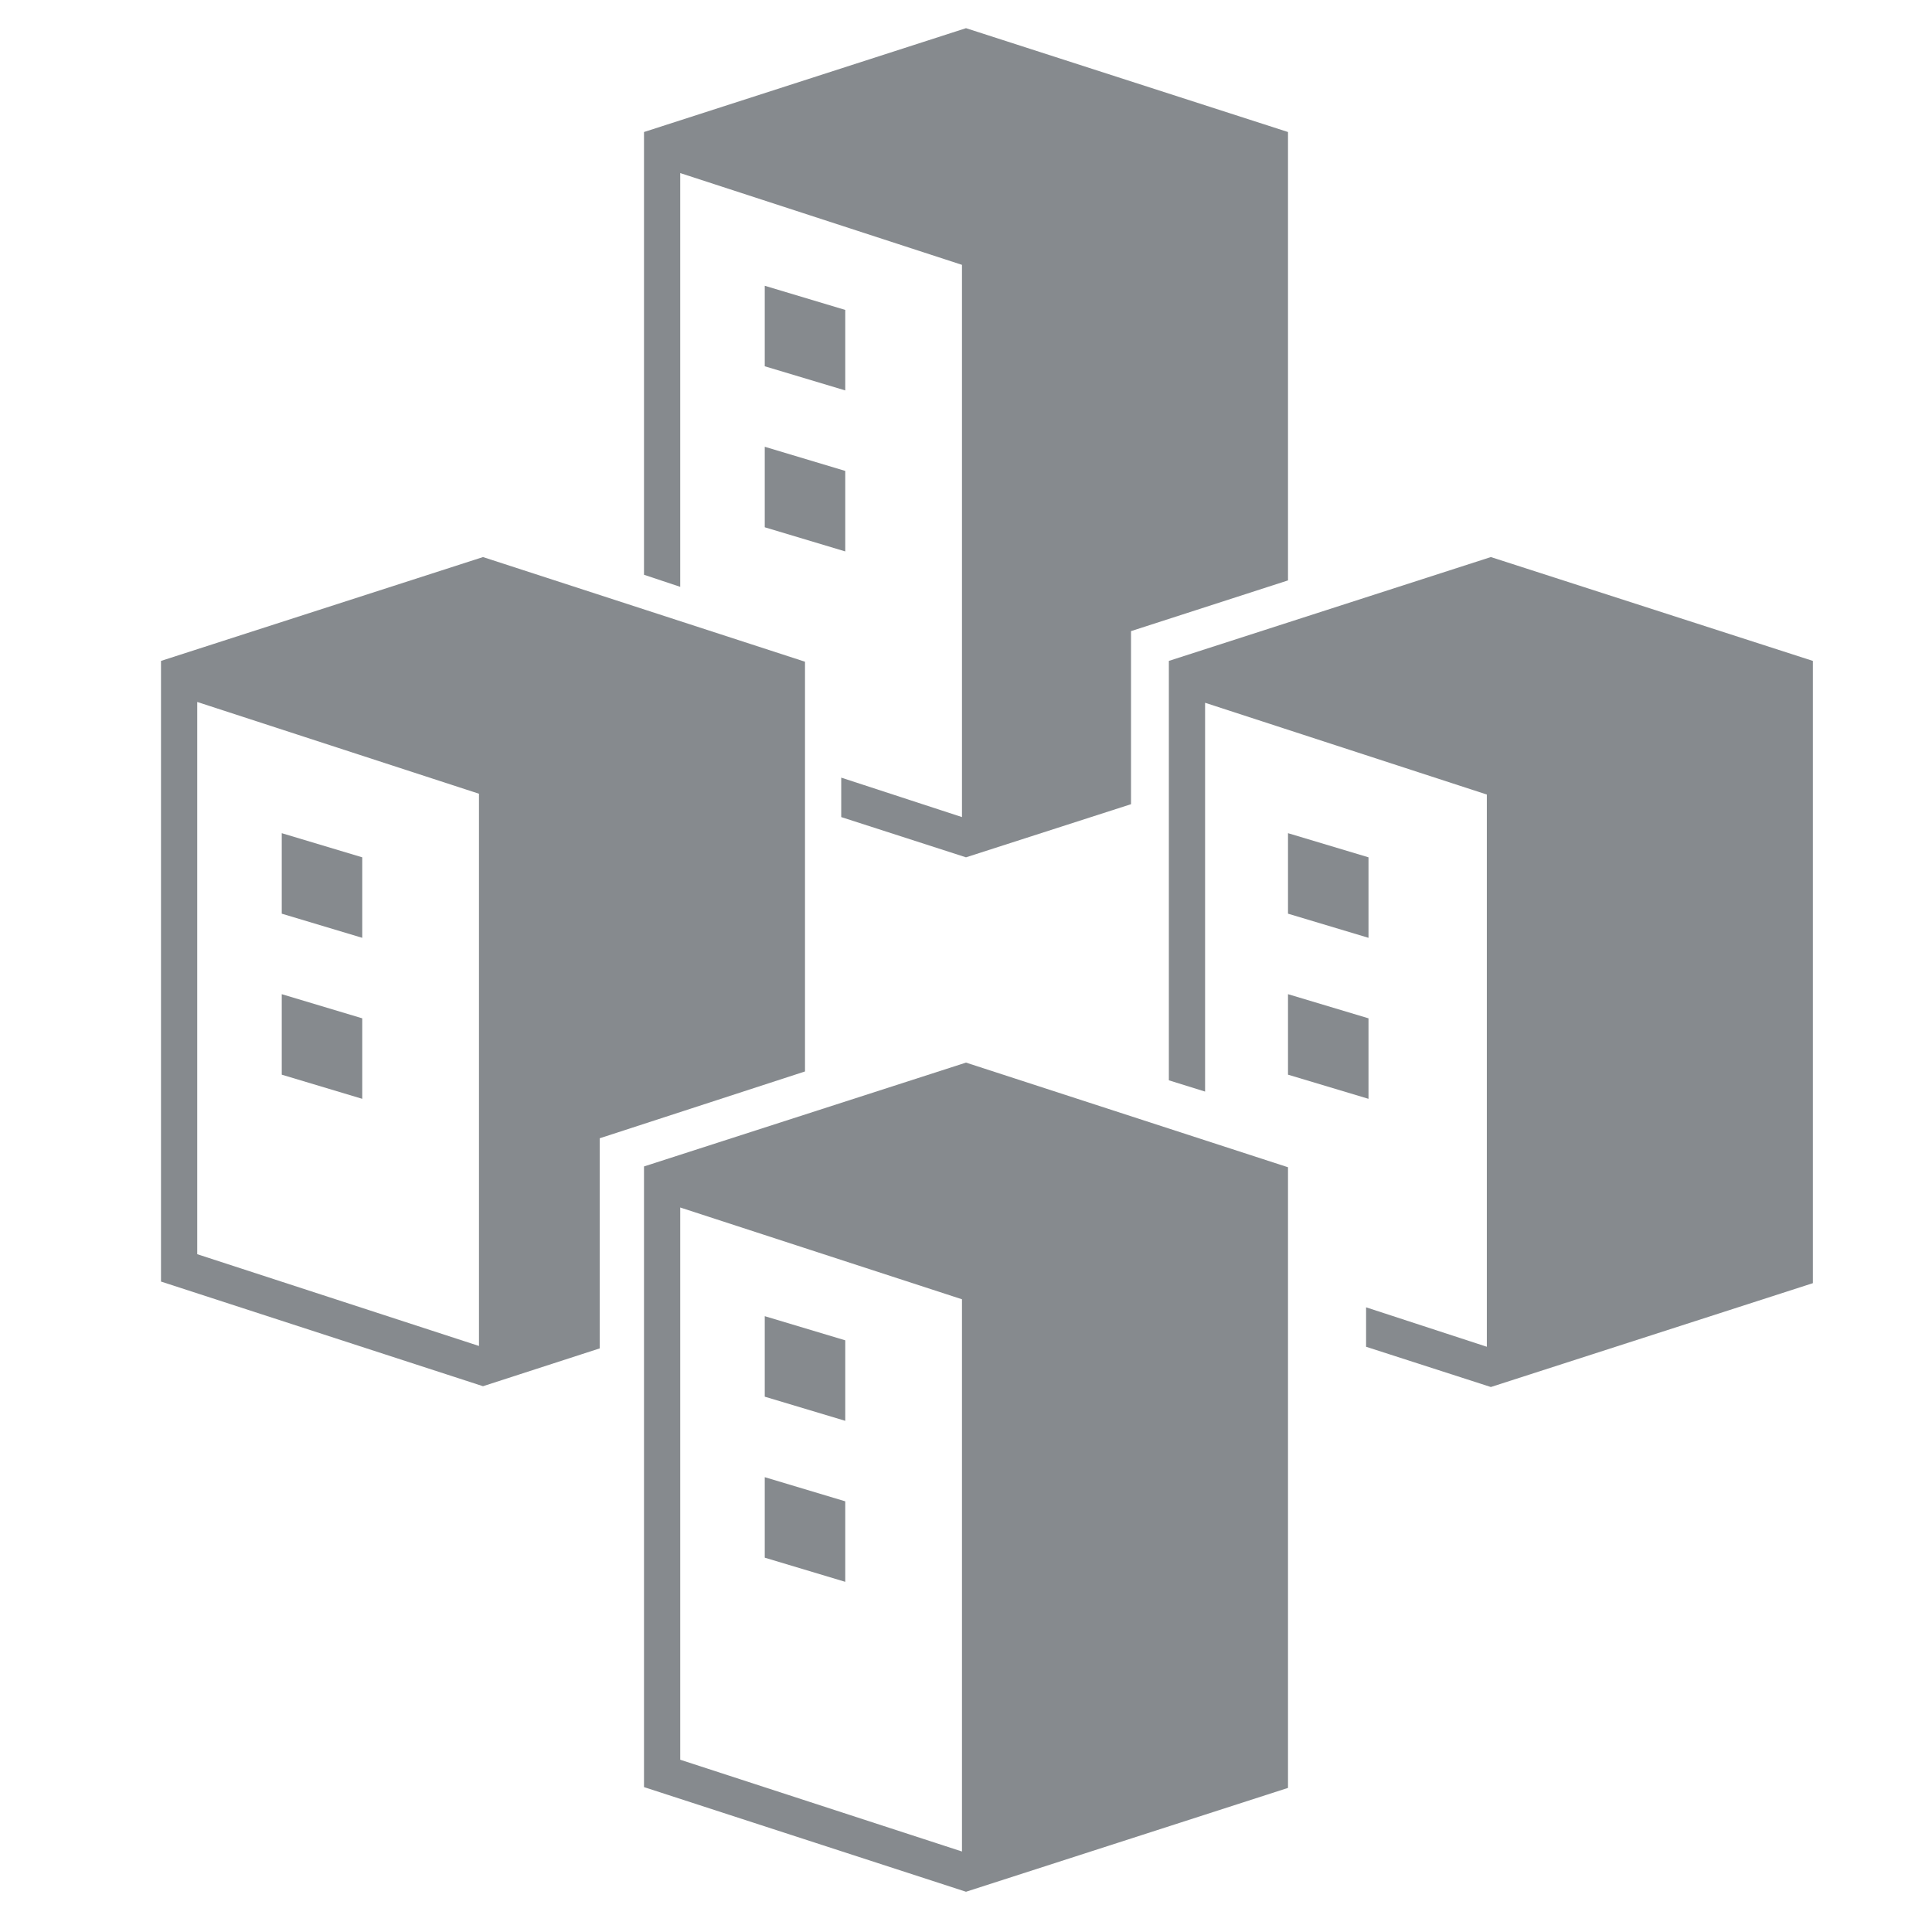
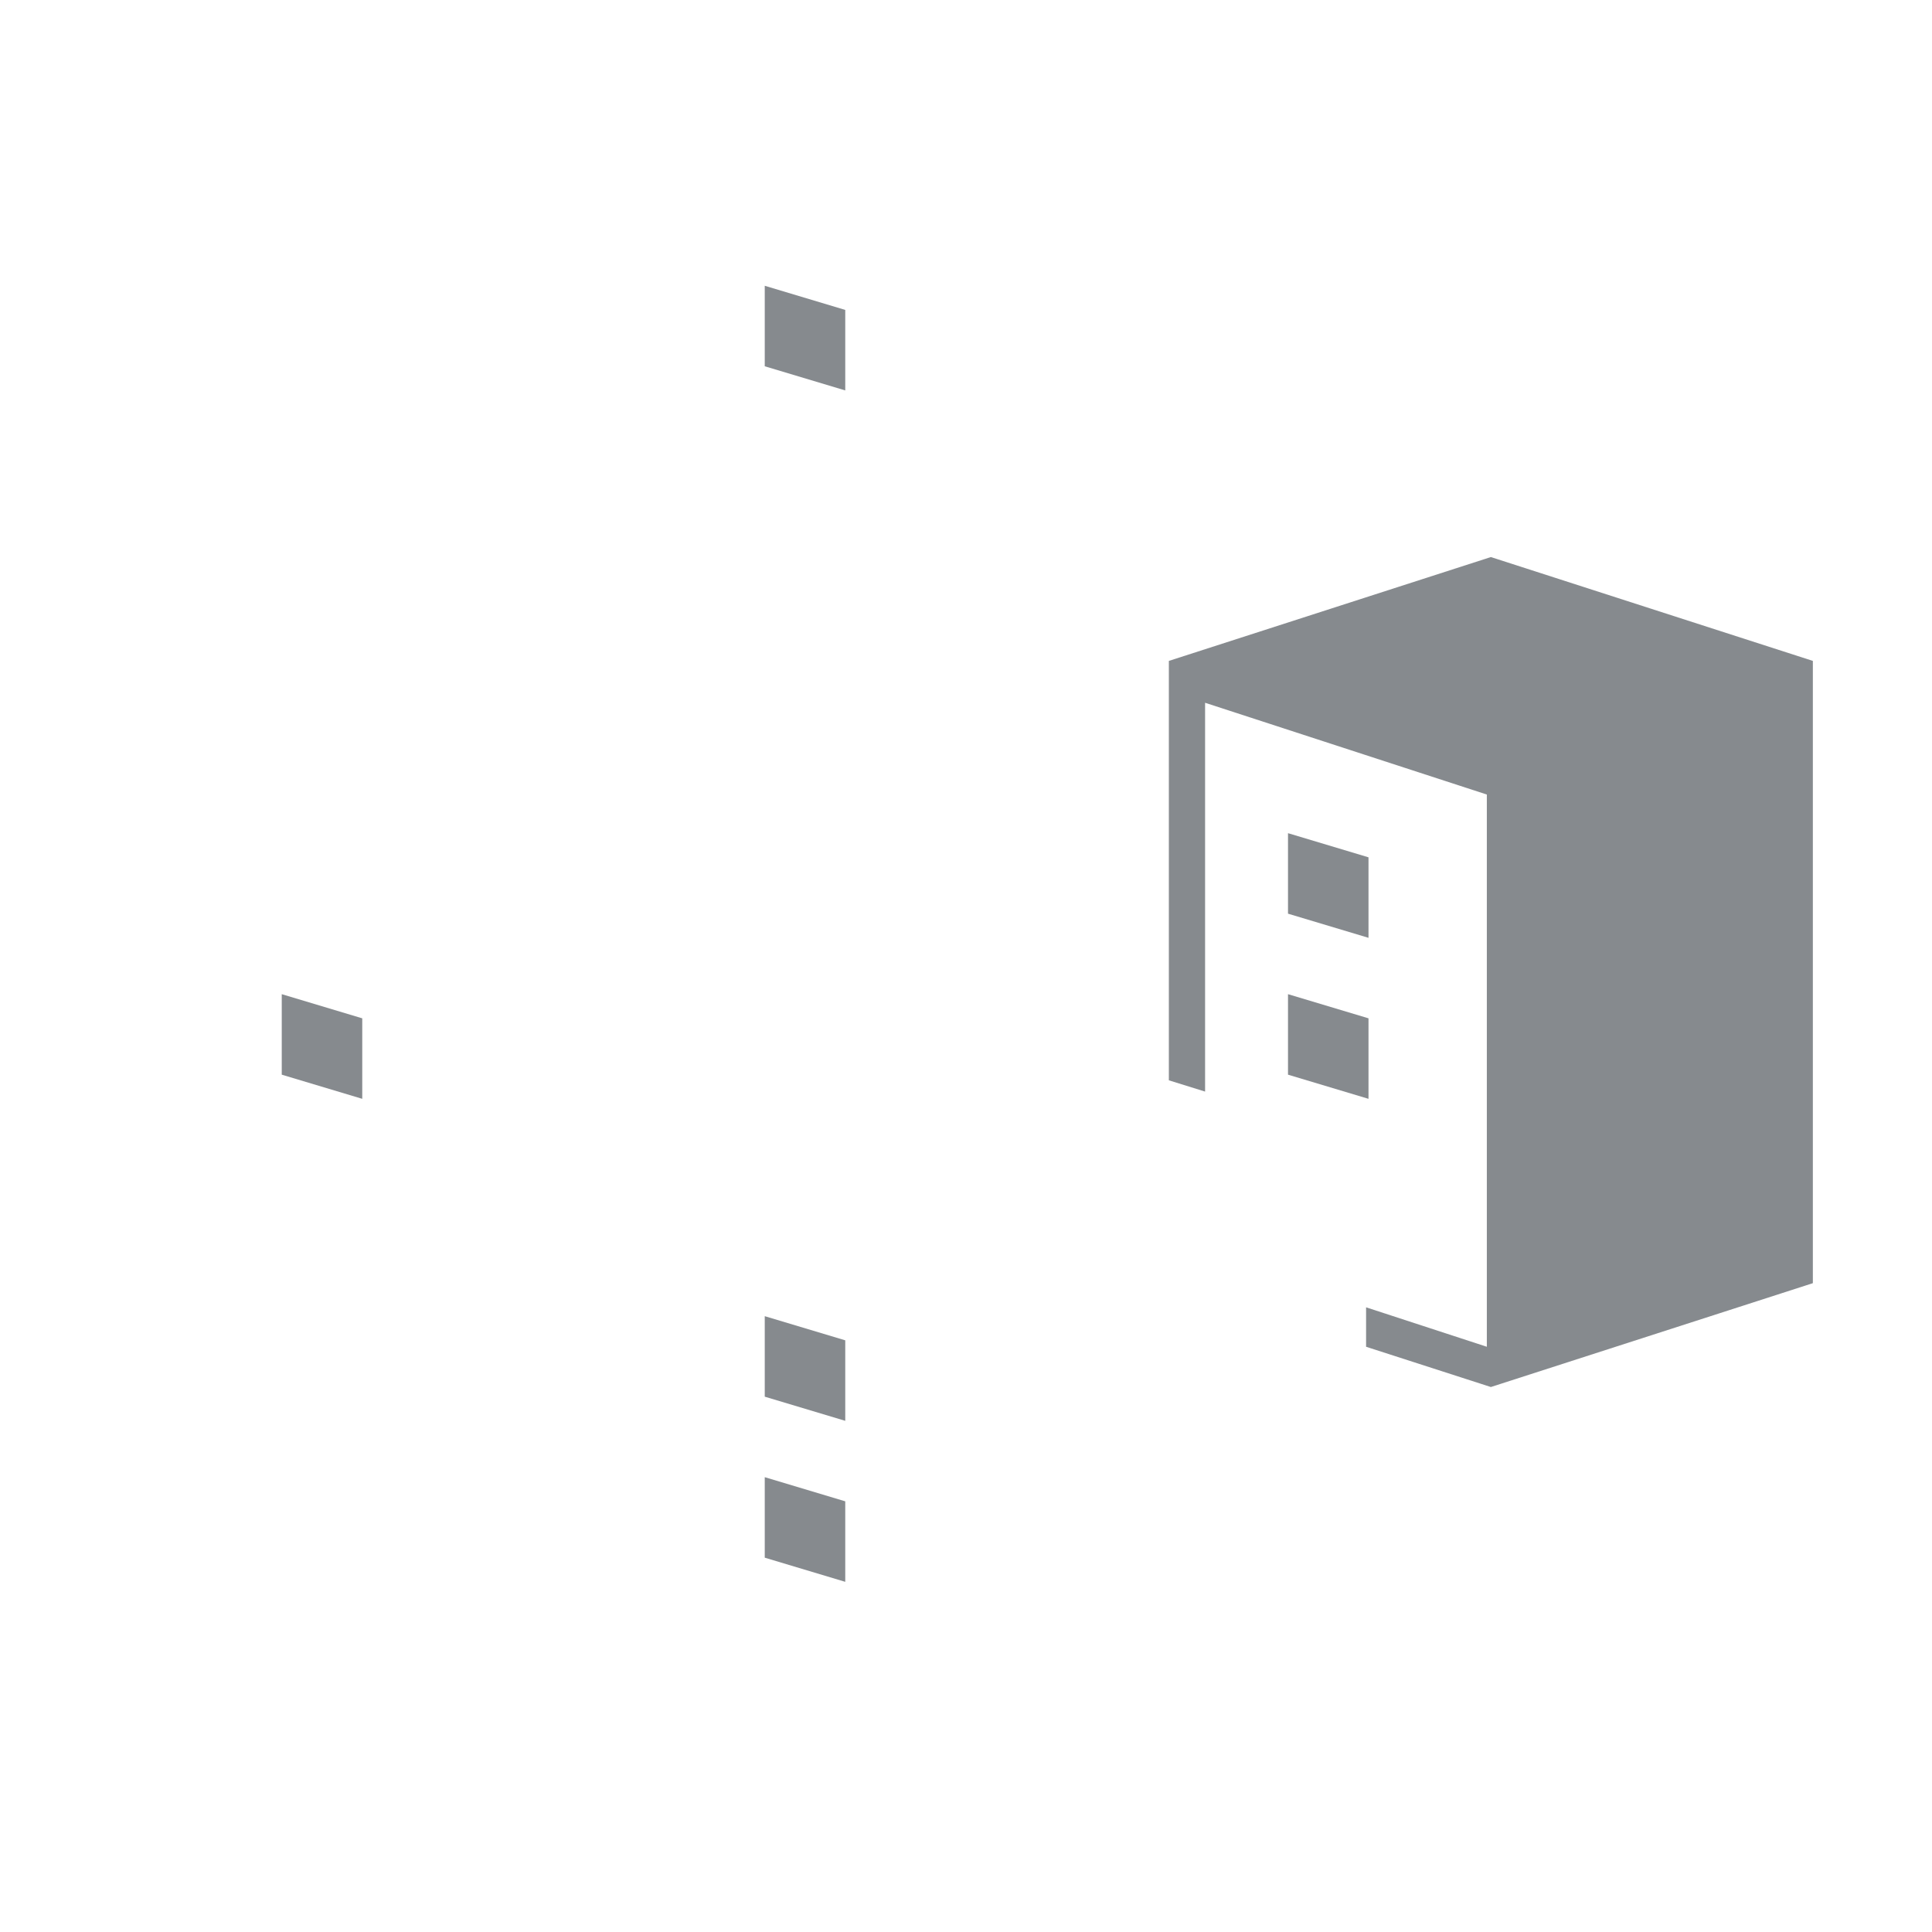
<svg xmlns="http://www.w3.org/2000/svg" id="_レイヤー_1" data-name=" レイヤー 1" width="24" height="24" viewBox="0 0 24 24">
  <defs>
    <style>
      .cls-1 {
        fill: #868a8e;
      }
    </style>
  </defs>
-   <path class="cls-1" d="m12,13.2l-4,1.29h0v7.71h0s4,1.3,4,1.3l4-1.29h0v-7.71h0s-4-1.3-4-1.3Zm-.05,9.8l-3.5-1.14v-6.86l3.5,1.14v6.86Z" />
-   <path class="cls-1" d="m7.45,14.14l2.55-.83v-5.09h0s-4-1.3-4-1.3l-4,1.29h0v7.71h0s4,1.3,4,1.3l1.45-.47v-2.62Zm-1.5,2.58l-3.5-1.14v-6.86l3.5,1.14v6.86Z" />
  <polygon class="cls-1" points="18.52 6.92 14.52 8.21 14.52 8.23 14.52 13.42 14.97 13.56 14.97 8.73 18.47 9.87 18.47 16.73 16.97 16.24 16.97 16.73 18.52 17.23 22.52 15.94 22.52 15.92 22.52 8.23 22.52 8.21 18.52 6.92" />
-   <polygon class="cls-1" points="4.5 11.65 3.5 11.35 3.5 10.35 4.5 10.65 4.5 11.65" />
  <polygon class="cls-1" points="4.5 13.65 3.5 13.35 3.5 12.35 4.5 12.65 4.5 13.65" />
  <polygon class="cls-1" points="10.5 17.65 9.5 17.35 9.5 16.35 10.5 16.65 10.5 17.65" />
-   <polygon class="cls-1" points="10.5 6.85 9.5 6.55 9.5 5.55 10.5 5.85 10.5 6.85" />
  <polygon class="cls-1" points="17 11.65 16 11.35 16 10.35 17 10.65 17 11.65" />
  <polygon class="cls-1" points="10.5 19.65 9.5 19.35 9.5 18.35 10.5 18.65 10.5 19.65" />
-   <polygon class="cls-1" points="12 .35 8 1.64 8 1.65 8 7.14 8.45 7.29 8.45 2.15 11.95 3.29 11.95 10.15 10.45 9.66 10.45 10.15 12 10.65 14.05 9.99 14.05 7.84 16 7.21 16 1.65 16 1.64 12 .35" />
  <polygon class="cls-1" points="17 13.65 16 13.35 16 12.35 17 12.65 17 13.65" />
  <polygon class="cls-1" points="10.5 4.85 9.5 4.55 9.5 3.55 10.5 3.85 10.5 4.85" />
</svg>